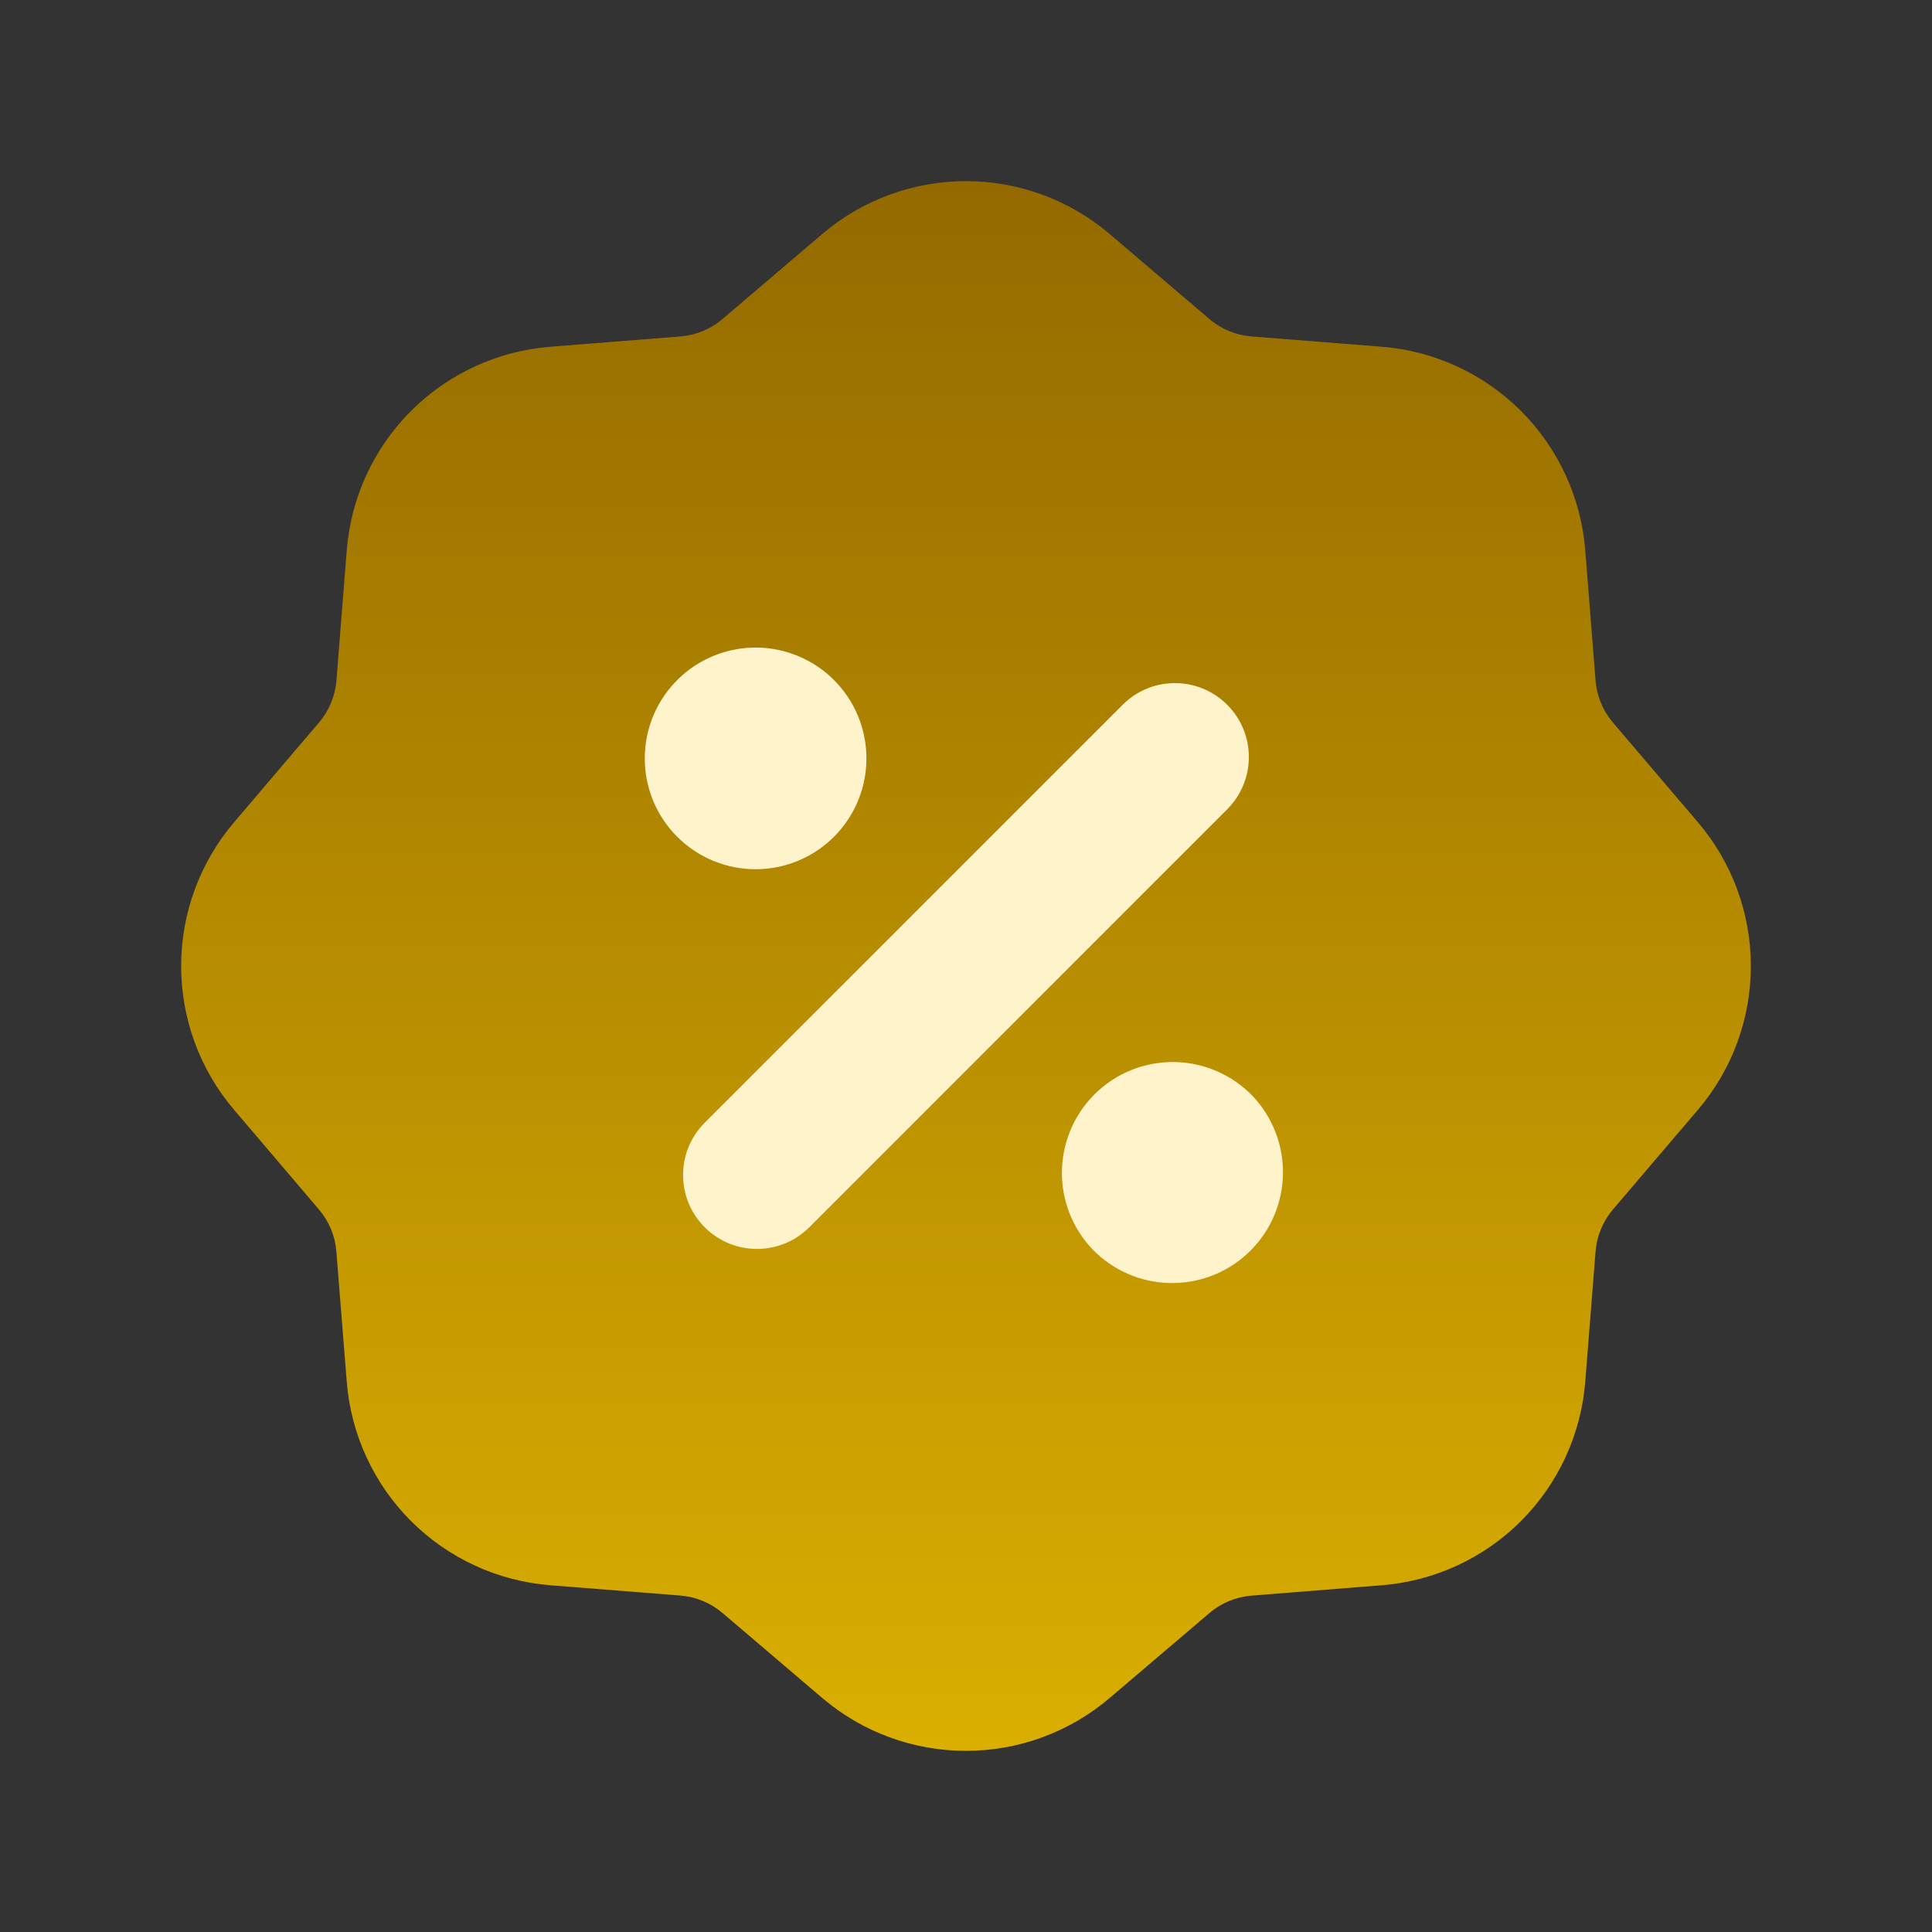
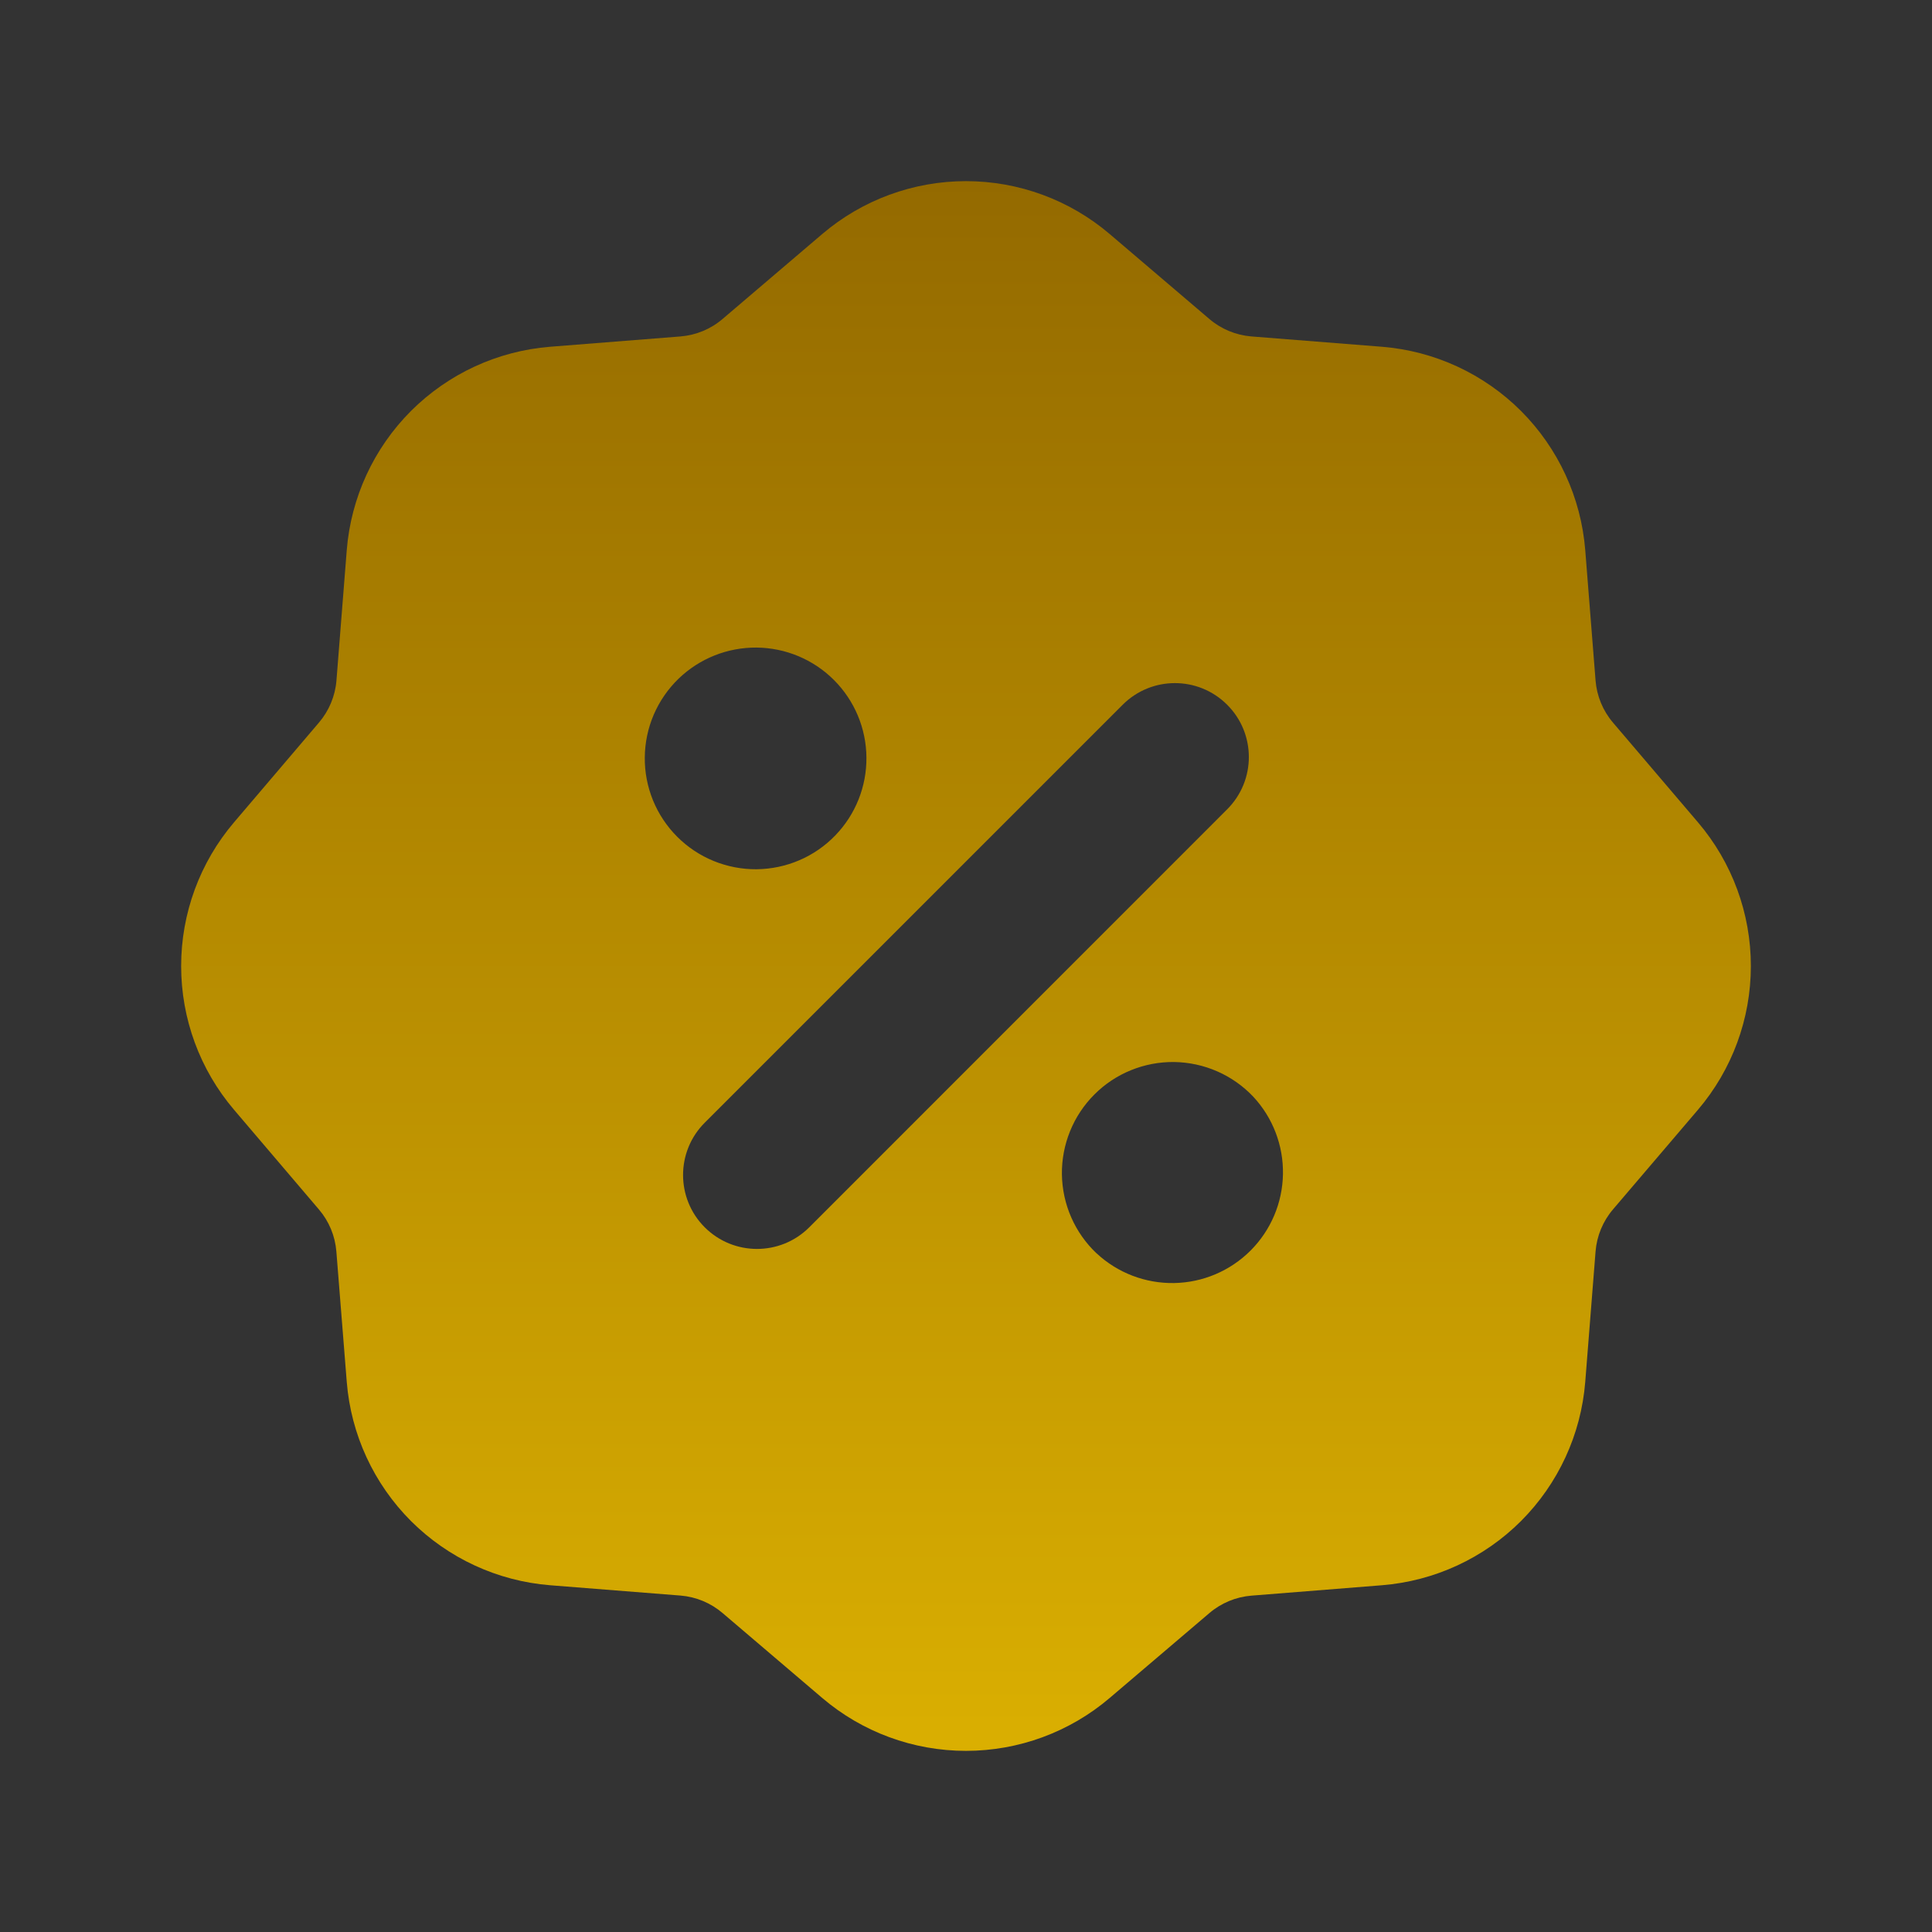
<svg xmlns="http://www.w3.org/2000/svg" width="50" height="50" viewBox="0 0 50 50" fill="none">
  <rect x="0" y="0" width="50" height="50" fill="#333333" stroke="none" />
-   <path d="M10 26.001C10 20.479 14.477 16.002 19.999 16.001L29.999 16C35.523 16 40 20.477 40 26V27.999C40 33.521 35.523 37.998 30.001 37.999L20.001 37.999C14.477 38 10 33.523 10 27.999V26.001Z" fill="#FFF3CC" />
  <path d="M28.72 6.058C27.682 5.173 26.363 4.688 24.999 4.688C23.635 4.688 22.316 5.173 21.278 6.058L18.7 8.255C18.394 8.517 18.013 8.674 17.612 8.707L14.237 8.974C12.877 9.083 11.601 9.672 10.636 10.636C9.672 11.601 9.083 12.877 8.974 14.237L8.707 17.614C8.674 18.015 8.515 18.396 8.253 18.702L6.058 21.28C5.173 22.318 4.688 23.637 4.688 25.001C4.688 26.365 5.173 27.684 6.058 28.722L8.253 31.3C8.515 31.606 8.673 31.987 8.705 32.388L8.974 35.763C9.083 37.123 9.672 38.399 10.636 39.364C11.601 40.328 12.877 40.917 14.237 41.026L17.612 41.293C18.014 41.326 18.395 41.484 18.702 41.747L21.278 43.942C22.316 44.827 23.635 45.312 24.999 45.312C26.363 45.312 27.682 44.827 28.72 43.942L31.298 41.747C31.605 41.485 31.986 41.327 32.388 41.295L35.763 41.026C37.123 40.917 38.399 40.328 39.364 39.364C40.328 38.399 40.917 37.123 41.026 35.763L41.293 32.388C41.325 31.986 41.483 31.605 41.745 31.298L43.942 28.722C44.827 27.684 45.312 26.365 45.312 25.001C45.312 23.637 44.827 22.318 43.942 21.28L41.745 18.702C41.483 18.395 41.325 18.014 41.293 17.612L41.026 14.237C40.917 12.877 40.328 11.601 39.364 10.636C38.399 9.672 37.123 9.083 35.763 8.974L32.386 8.707C31.985 8.674 31.604 8.517 31.298 8.255L28.72 6.058ZM29.055 18.239C29.802 17.492 31.012 17.492 31.759 18.239V18.239C32.507 18.986 32.507 20.197 31.76 20.944L20.944 31.762C20.197 32.509 18.985 32.509 18.238 31.762V31.762C17.491 31.015 17.491 29.803 18.238 29.056L29.055 18.239ZM21.618 21.62C21.354 21.894 21.037 22.113 20.687 22.263C20.337 22.413 19.961 22.492 19.58 22.496C19.199 22.499 18.821 22.426 18.469 22.282C18.116 22.138 17.796 21.925 17.527 21.656C17.257 21.386 17.044 21.066 16.9 20.714C16.756 20.361 16.683 19.983 16.687 19.602C16.69 19.222 16.769 18.845 16.919 18.495C17.07 18.145 17.288 17.829 17.562 17.564C18.103 17.042 18.828 16.753 19.58 16.759C20.332 16.766 21.051 17.067 21.583 17.599C22.115 18.131 22.417 18.85 22.423 19.602C22.43 20.355 22.141 21.079 21.618 21.62ZM28.38 32.438C28.101 32.174 27.878 31.858 27.724 31.507C27.57 31.156 27.488 30.777 27.482 30.394C27.477 30.011 27.549 29.63 27.693 29.275C27.837 28.919 28.051 28.597 28.322 28.326C28.593 28.054 28.915 27.84 29.271 27.696C29.626 27.552 30.006 27.48 30.39 27.485C30.773 27.491 31.151 27.573 31.503 27.727C31.854 27.881 32.17 28.103 32.434 28.382C32.941 28.926 33.216 29.645 33.203 30.388C33.19 31.131 32.889 31.84 32.364 32.365C31.838 32.891 31.129 33.192 30.386 33.205C29.643 33.218 28.924 32.943 28.38 32.436V32.438Z" fill="url(#paint0_linear_335_13516)" />
  <defs>
    <linearGradient id="paint0_linear_335_13516" x1="25" y1="4.688" x2="25" y2="45.312" gradientUnits="userSpaceOnUse">
      <stop stop-color="#946A00" />
      <stop offset="1" stop-color="#DAAF01" />
    </linearGradient>
  </defs>
</svg>